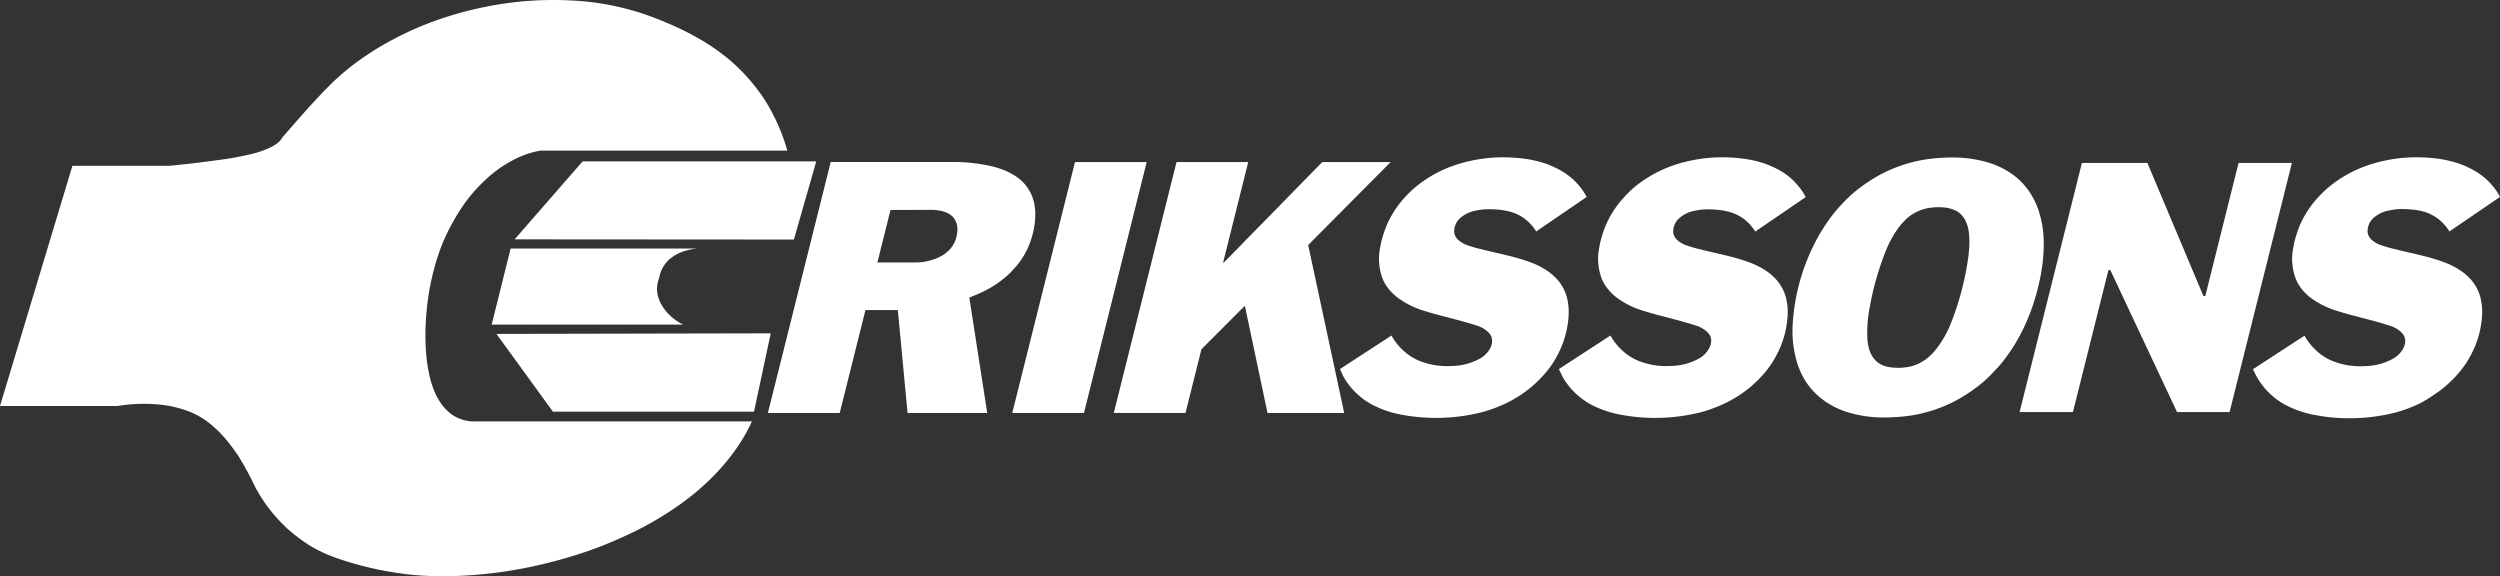
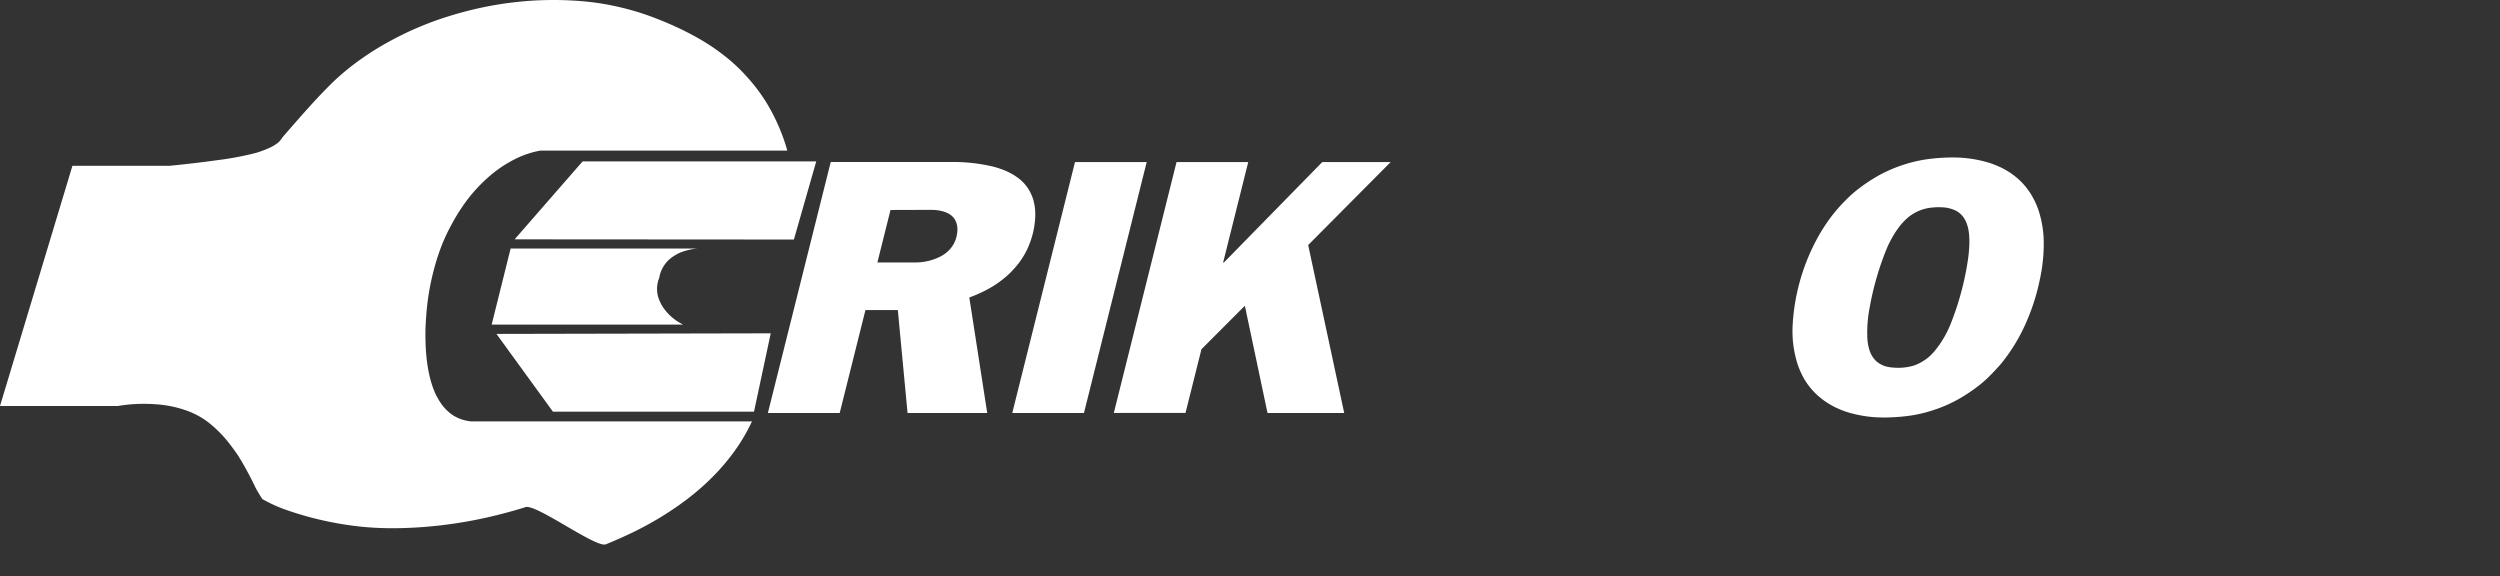
<svg xmlns="http://www.w3.org/2000/svg" id="Layer_1" data-name="Layer 1" viewBox="0 0 771.61 177.88">
  <rect x="0" y="0" width="771.61" height="177.88" fill="#333333" stroke="none" />
  <defs>
    <style>.cls-1,.cls-2{fill:#fff}.cls-2{fill-rule:evenodd}</style>
  </defs>
  <title>Erikssons_logo</title>
-   <path class="cls-1" d="M639.8 127.19l10.96-43.84h.58l20.59 43.84h16.22l19.23-76.9h-16.46l-10.27 41.07h-.58l-17.29-41.07h-20.21l-19.24 76.9h16.47zm131.81-66.41a18.28 18.28 0 0 0-2-3.07 22.64 22.64 0 0 0-2.33-2.47 19.81 19.81 0 0 0-3.62-2.6c-.65-.37-1.38-.75-2.12-1.08a25.41 25.41 0 0 0-2.37-1 35.61 35.61 0 0 0-7.64-1.69 49.3 49.3 0 0 0-11.26 0c-1.85.23-3.68.58-5 .88s-2.21.55-3.07.82a38.54 38.54 0 0 0-13.37 7.12c-.61.51-1.21 1-2 1.83a37 37 0 0 0-2.83 3.09 30.26 30.26 0 0 0-2.5 3.65 27.1 27.1 0 0 0-1.89 3.82 34.93 34.93 0 0 0-1.23 3.72 22.48 22.48 0 0 0-.57 2.67 17.13 17.13 0 0 0 .87 9.84 13.53 13.53 0 0 0 1.81 3 13.15 13.15 0 0 0 1.5 1.6c.27.25.58.52.89.77a26.45 26.45 0 0 0 8.3 4.24c5.64 1.77 11.29 2.89 17 4.8a9.12 9.12 0 0 1 1.93 1 7.07 7.07 0 0 1 1.19 1 3.65 3.65 0 0 1 .58.75 3.42 3.42 0 0 1 .46 1.83 3.88 3.88 0 0 1 0 .48 5.79 5.79 0 0 1-.64 1.84 7.64 7.64 0 0 1-.76 1.13 8.34 8.34 0 0 1-2 1.76 18.37 18.37 0 0 1-9.12 2.49 22.93 22.93 0 0 1-10.12-1.67 17.36 17.36 0 0 1-2.91-1.61 12.52 12.52 0 0 1-1.52-1.19 21.24 21.24 0 0 1-2.12-2.18 16.65 16.65 0 0 1-1.87-2.75l-15.91 10.35q.4.9.87 1.77a18.76 18.76 0 0 0 1.18 2 23.76 23.76 0 0 0 2.16 2.76 24.79 24.79 0 0 0 2.6 2.39 21.17 21.17 0 0 0 3.82 2.42 32.1 32.1 0 0 0 7.44 2.6 57.64 57.64 0 0 0 25.85-.55c.85-.23 1.7-.47 2.92-.9a45.41 45.41 0 0 0 4.34-1.77A37.65 37.65 0 0 0 751 122a33.73 33.73 0 0 0 4-3 39.86 39.86 0 0 0 3.25-3.18 27.47 27.47 0 0 0 1.81-2.2c.48-.65 1-1.3 1.58-2.32a33.16 33.16 0 0 0 2-3.82 29.32 29.32 0 0 0 2.29-8.45c.06-.43.1-.85.13-1.43a18.62 18.62 0 0 0-.55-6 13.58 13.58 0 0 0-2.61-5 16.4 16.4 0 0 0-3.19-2.9 25.31 25.31 0 0 0-3.71-2.1c-5.42-2.32-10.89-3.2-16.36-4.6a40.63 40.63 0 0 1-5.27-1.52 8.51 8.51 0 0 1-2.28-1.39 3.74 3.74 0 0 1-.33-.31 4 4 0 0 1-.91-1.59 3.19 3.19 0 0 1-.11-1.16 6.1 6.1 0 0 1 .16-1 6.65 6.65 0 0 1 .36-1 5.42 5.42 0 0 1 1.17-1.63 9.87 9.87 0 0 1 5-2.45 17.23 17.23 0 0 1 2.84-.39 27.69 27.69 0 0 1 3.72.07 21.93 21.93 0 0 1 3.82.61 14.37 14.37 0 0 1 4.19 1.93 13.68 13.68 0 0 1 2 1.7 14.23 14.23 0 0 1 2 2.56zm-289.69 54.83a20.32 20.32 0 0 0 1.17 2 25.09 25.09 0 0 0 2.17 2.76 23.84 23.84 0 0 0 2.6 2.39 21.17 21.17 0 0 0 3.82 2.42 31.93 31.93 0 0 0 7.44 2.6 57.64 57.64 0 0 0 25.85-.55c.85-.23 1.7-.47 2.92-.9a45.41 45.41 0 0 0 4.34-1.77 37.65 37.65 0 0 0 4.44-2.48 34.57 34.57 0 0 0 4-3 38 38 0 0 0 3.24-3.18 27.91 27.91 0 0 0 1.82-2.2c.48-.65 1-1.3 1.58-2.32a33.16 33.16 0 0 0 2-3.82 29.62 29.62 0 0 0 2.29-8.46c0-.42.1-.85.13-1.42a18.9 18.9 0 0 0-.55-6 13.73 13.73 0 0 0-2.61-5 16.69 16.69 0 0 0-3.19-2.9 26.4 26.4 0 0 0-3.69-2.09c-5.42-2.32-10.89-3.2-16.36-4.6a40.63 40.63 0 0 1-5.27-1.52 8.51 8.51 0 0 1-2.28-1.39 2.71 2.71 0 0 1-.33-.31 3.75 3.75 0 0 1-.91-1.59 3 3 0 0 1-.11-1.16 6.1 6.1 0 0 1 .16-1 4.93 4.93 0 0 1 .36-1 5.42 5.42 0 0 1 1.17-1.63 9.87 9.87 0 0 1 5-2.45 17.08 17.08 0 0 1 2.84-.39 27.75 27.75 0 0 1 3.72.07 22.08 22.08 0 0 1 3.82.61 14.37 14.37 0 0 1 4.24 1.89 13.73 13.73 0 0 1 4 4.26l15.58-10.65a18.28 18.28 0 0 0-2-3.07 22.64 22.64 0 0 0-2.32-2.52 20.16 20.16 0 0 0-3.62-2.6c-.65-.37-1.38-.75-2.12-1.08a25.41 25.41 0 0 0-2.37-1 35.61 35.61 0 0 0-7.64-1.69 49.3 49.3 0 0 0-11.26 0c-1.85.23-3.68.58-5 .88s-2.21.55-3.07.82a38.62 38.62 0 0 0-13.37 7.12c-.61.51-1.21 1-2 1.83a38.83 38.83 0 0 0-2.76 3.06 31.46 31.46 0 0 0-2.5 3.65 28.15 28.15 0 0 0-1.88 3.82 32.8 32.8 0 0 0-1.23 3.72 25 25 0 0 0-.58 2.67 17.3 17.3 0 0 0 .87 9.84 12.19 12.19 0 0 0 .84 1.6 15.32 15.32 0 0 0 1 1.38 14 14 0 0 0 1.51 1.6c.27.25.57.52.89.77a26.51 26.51 0 0 0 8.29 4.24c5.65 1.77 11.3 2.89 17 4.8a9.37 9.37 0 0 1 1.93 1 7.49 7.49 0 0 1 1.19 1 4 4 0 0 1 .58.75 3.52 3.52 0 0 1 .46 1.83 3.91 3.91 0 0 1-.05.48 5.7 5.7 0 0 1-.63 1.84 7.64 7.64 0 0 1-.76 1.13 8.53 8.53 0 0 1-2 1.76 18.38 18.38 0 0 1-9.13 2.49 22.91 22.91 0 0 1-10.11-1.67 17.36 17.36 0 0 1-2.91-1.61 12.52 12.52 0 0 1-1.52-1.19 21.24 21.24 0 0 1-2.13-2.18 17.24 17.24 0 0 1-1.86-2.75l-15.91 10.35q.4.9.87 1.77m-67.71-.06a20.32 20.32 0 0 0 1.17 2 25.09 25.09 0 0 0 2.17 2.76 23.84 23.84 0 0 0 2.6 2.39 21.17 21.17 0 0 0 3.82 2.42 31.93 31.93 0 0 0 7.44 2.6 57.64 57.64 0 0 0 25.85-.55c.85-.23 1.7-.47 2.92-.9a45.41 45.41 0 0 0 4.34-1.77 37.65 37.65 0 0 0 4.44-2.48 34.57 34.57 0 0 0 4-3 38 38 0 0 0 3.24-3.18 27.91 27.91 0 0 0 1.82-2.2c.48-.65 1-1.3 1.58-2.32a33.16 33.16 0 0 0 2-3.82 29.62 29.62 0 0 0 2.3-8.5c.05-.42.1-.85.13-1.42a18.9 18.9 0 0 0-.55-6 13.58 13.58 0 0 0-2.61-5 16.69 16.69 0 0 0-3.19-2.9 25.84 25.84 0 0 0-3.69-2.09c-5.42-2.32-10.89-3.2-16.36-4.6a40.63 40.63 0 0 1-5.27-1.52 8.51 8.51 0 0 1-2.28-1.39 2.71 2.71 0 0 1-.33-.31 3.85 3.85 0 0 1-.91-1.59 3.19 3.19 0 0 1-.11-1.16 6.1 6.1 0 0 1 .16-1 6.65 6.65 0 0 1 .36-1 5.42 5.42 0 0 1 1.17-1.63 9.87 9.87 0 0 1 5-2.45 17.08 17.08 0 0 1 2.84-.39 27.75 27.75 0 0 1 3.72.07 22.08 22.08 0 0 1 3.82.61 14.37 14.37 0 0 1 4.24 1.89 14.21 14.21 0 0 1 2 1.7 14.71 14.71 0 0 1 2 2.56l15.57-10.65a18.28 18.28 0 0 0-2-3.07 21.76 21.76 0 0 0-2.33-2.47 20.16 20.16 0 0 0-3.62-2.6c-.65-.37-1.38-.75-2.12-1.08a25.41 25.41 0 0 0-2.37-1 35.61 35.61 0 0 0-7.64-1.69 49.3 49.3 0 0 0-11.26 0c-1.85.23-3.68.58-5 .88s-2.21.55-3.07.82a38.45 38.45 0 0 0-13.37 7.12c-.61.51-1.21 1-2 1.83a35.38 35.38 0 0 0-2.77 3.06 31.46 31.46 0 0 0-2.5 3.65 28.15 28.15 0 0 0-1.88 3.82 32.8 32.8 0 0 0-1.23 3.72 25 25 0 0 0-.58 2.67 17.3 17.3 0 0 0 .87 9.84 12.19 12.19 0 0 0 .84 1.6 15.32 15.32 0 0 0 1 1.38 14 14 0 0 0 1.51 1.6c.27.25.57.52.89.77a26.51 26.51 0 0 0 8.29 4.24c5.65 1.77 11.3 2.89 17 4.8a9.37 9.37 0 0 1 1.93 1 7.49 7.49 0 0 1 1.19 1 4 4 0 0 1 .58.75 3.42 3.42 0 0 1 .46 1.83v.48a6.06 6.06 0 0 1-.64 1.84 7.64 7.64 0 0 1-.76 1.13 8.34 8.34 0 0 1-2 1.76 18.4 18.4 0 0 1-9.12 2.49 22.93 22.93 0 0 1-10.12-1.67 17.36 17.36 0 0 1-2.91-1.61 12.52 12.52 0 0 1-1.52-1.19 21.24 21.24 0 0 1-2.13-2.18 17.24 17.24 0 0 1-1.86-2.75l-15.91 10.35q.4.9.87 1.77" />
  <path class="cls-2" d="M596.33 64.06a18.66 18.66 0 0 1 3.15-.07 10.54 10.54 0 0 1 4.12 1 7 7 0 0 1 1.81 1.34 7.2 7.2 0 0 1 1.27 1.87 10.81 10.81 0 0 1 .86 2.71c.07.37.13.8.18 1.22a24.55 24.55 0 0 1 .11 3.06 42.25 42.25 0 0 1-.34 4.29 88.34 88.34 0 0 1-5.49 20.63 31.12 31.12 0 0 1-5 8.36 14.44 14.44 0 0 1-5.55 4.07 10.18 10.18 0 0 1-1.91.59 18.66 18.66 0 0 1-3.12.39 20 20 0 0 1-3-.16 9.36 9.36 0 0 1-1.41-.29 6.49 6.49 0 0 1-1.16-.45 7.21 7.21 0 0 1-1.74-1.13 8 8 0 0 1-2.11-3.42 15.28 15.28 0 0 1-.64-3.34 40.21 40.21 0 0 1 .7-9.79 88.94 88.94 0 0 1 5.38-18.48 32.82 32.82 0 0 1 3.25-5.79 20.26 20.26 0 0 1 1.86-2.26 13.52 13.52 0 0 1 8.79-4.35m33.26 22.12a51.27 51.27 0 0 0 1.18-11.89 32.48 32.48 0 0 0-1.48-9c-.16-.52-.34-1-.63-1.74s-.7-1.61-1.17-2.47a21.38 21.38 0 0 0-5.5-6.61 22.52 22.52 0 0 0-2.44-1.7c-.86-.51-1.75-1-2.46-1.29a25 25 0 0 0-3.33-1.28 37.69 37.69 0 0 0-9.56-1.57c-.7 0-1.4-.07-3.07 0a58 58 0 0 0-6.86.59 43.59 43.59 0 0 0-7.6 1.91 43.12 43.12 0 0 0-7.14 3.2 51.71 51.71 0 0 0-6 4 37.88 37.88 0 0 0-3.54 3.12c-1 1-1.92 1.95-2.83 3s-1.82 2.19-2.66 3.36-1.64 2.38-2.41 3.65-1.51 2.63-2.2 4a63.31 63.31 0 0 0-6.64 25.54 33.48 33.48 0 0 0 1.49 11.19c.16.52.34 1 .63 1.74a26.44 26.44 0 0 0 1.17 2.48 21.61 21.61 0 0 0 1.58 2.47 21.37 21.37 0 0 0 4 4.11 22.23 22.23 0 0 0 2.45 1.7c.86.51 1.75 1 2.45 1.29a26.08 26.08 0 0 0 3.33 1.28 37.69 37.69 0 0 0 9.57 1.57c.7 0 1.4.07 3.06 0a58.3 58.3 0 0 0 6.87-.59 42.4 42.4 0 0 0 7.59-1.91 41.61 41.61 0 0 0 7.14-3.2 50.65 50.65 0 0 0 6-4 36.48 36.48 0 0 0 3.54-3.12c1-1 1.91-2 2.83-3s1.81-2.2 2.66-3.37 1.64-2.37 2.41-3.65 1.51-2.62 2.19-4a65.11 65.11 0 0 0 5.38-15.81zm-263.7 41.28l4.92-19.67 13.4-13.42 6.99 33.09h23.67l-11.12-51.83 25.46-25.61h-21.11l-30.4 31.04h-.21l7.76-31.04h-22.13l-19.36 77.44h22.13zm-78.66-62.69a14.54 14.54 0 0 1 3.48.38 8.55 8.55 0 0 1 1.7.6 5.88 5.88 0 0 1 1.74 1.25 5.44 5.44 0 0 1 1.32 3.25 8 8 0 0 1-.09 1.87 9.51 9.51 0 0 1-.94 3 9.08 9.08 0 0 1-1.08 1.6 9.31 9.31 0 0 1-1.89 1.71c-.35.24-.74.48-1.14.7a17.07 17.07 0 0 1-8.07 1.87H270.8l4.05-16.19zm-28.07 62.69l7.94-31.75h10l3 31.75h24.59l-5.53-35.65a40.117 40.117 0 0 0 6.48-2.98 28.7 28.7 0 0 0 2.71-1.75c.85-.61 1.67-1.27 2.41-1.92s1.38-1.29 2-2a22.54 22.54 0 0 0 2-2.4 25.72 25.72 0 0 0 2.32-3.91 27.19 27.19 0 0 0 1.54-4.24 21.7 21.7 0 0 0 .6-2.82 22.37 22.37 0 0 0 .29-4.38 16.38 16.38 0 0 0-.5-3.38 12.62 12.62 0 0 0-1.64-3.72A14 14 0 0 0 316 56.5a13.88 13.88 0 0 0-2.18-1.87 19.21 19.21 0 0 0-4-2.14 28.8 28.8 0 0 0-3.54-1.13A53.65 53.65 0 0 0 293.49 50H256.4L237 127.46zm75.39 0l19.36-77.44h-22.13l-19.36 77.44h22.13zm-128-30.31a17.15 17.15 0 0 1-1.51-1.74 12 12 0 0 1-1.28-2.13 11.63 11.63 0 0 1-.59-1.51 8.86 8.86 0 0 1 .29-6A9.59 9.59 0 0 1 205 81.9a9 9 0 0 1 .81-1.05 8.09 8.09 0 0 1 1.3-1.21c.24-.19.51-.39.79-.57a13.2 13.2 0 0 1 2.1-1.13 18.86 18.86 0 0 1 5.25-1.23H157.6l-5.85 23.48h59.1c-.4-.2-.8-.42-1.19-.65a16 16 0 0 1-3.1-2.39m-47.72-23.28l86.19.06 6.9-24.12h-72.11zm-5.61 29.19l17.43 24h62.06l5.16-24.18z" />
-   <path class="cls-2" d="M67.56 49.37c-5.1.72-10.19 1.31-15.29 1.81H22.35L0 125.31h36.32a49.31 49.31 0 0 1 11.68-.54 35 35 0 0 1 10.48 2.28 25.06 25.06 0 0 1 6 3.44 35.66 35.66 0 0 1 2.72 2.4 34 34 0 0 1 2.78 3c1.06 1.29 2.35 3 3.53 4.75a97.88 97.88 0 0 1 5.31 9.78c.66 1.23 1.38 2.43 2.14 3.6a42.5 42.5 0 0 0 2.8 3.85 48.59 48.59 0 0 0 4.79 5.16 51.88 51.88 0 0 0 5.26 4.15 30.36 30.36 0 0 0 2.58 1.66c.62.35 1.24.7 2 1.07a43.05 43.05 0 0 0 4.93 2.13 102.44 102.44 0 0 0 23.63 5.34c2.9.29 5.81.45 9 .47s6.68-.11 10.15-.37a137.43 137.43 0 0 0 21.14-3.29c3.56-.84 7.09-1.81 10.39-2.85S184 169.23 187 168s6-2.56 8.7-3.88 5.06-2.62 7.39-4 4.59-2.88 6.6-4.3 3.74-2.77 5.43-4.19 3.3-2.92 4.74-4.36a65.24 65.24 0 0 0 7.22-8.56 54 54 0 0 0 5-8.65h-86.5a7.11 7.11 0 0 1-1.13-.13 12.19 12.19 0 0 1-3.24-1 10.45 10.45 0 0 1-2-1.18 14.51 14.51 0 0 1-3.46-3.78c-.4-.64-.69-1.17-1-1.72s-.52-1.09-.79-1.75-.54-1.43-.78-2.21-.45-1.56-.66-2.51-.43-2.08-.6-3.21-.3-2.27-.41-3.63-.17-2.95-.2-4.54 0-3.18.11-5 .26-3.79.5-5.78a77.62 77.62 0 0 1 2.57-12.46 66.18 66.18 0 0 1 2.2-6.31 60.8 60.8 0 0 1 2.84-5.85 59.4 59.4 0 0 1 3.35-5.47 47.38 47.38 0 0 1 3.66-4.68 49.34 49.34 0 0 1 4-4 38.18 38.18 0 0 1 8.13-5.6 28.63 28.63 0 0 1 8.12-2.77H243a59.45 59.45 0 0 0-5.43-13.07 51.19 51.19 0 0 0-3.83-5.85 60.61 60.61 0 0 0-4.17-4.9c-1.22-1.3-2.13-2.15-3.06-3s-1.88-1.64-2.92-2.45-2.16-1.65-3.31-2.44-2.33-1.54-3.61-2.3-2.68-1.53-4.09-2.26c-2.89-1.51-5.87-2.83-8.89-4.05-1.55-.62-3.1-1.22-5.45-2s-5.49-1.65-8.68-2.33a79.1 79.1 0 0 0-9.81-1.45 105.43 105.43 0 0 0-21.21.34 108.19 108.19 0 0 0-10.68 1.8c-3.54.78-7 1.73-10.34 2.8s-6.44 2.27-9.52 3.61-6 2.85-8.78 4.38a85.32 85.32 0 0 0-7.65 4.83 73.81 73.81 0 0 0-9.86 8.23c-5.13 5.16-9.64 10.41-14.2 15.63-.51.58-.77 1.16-1.42 1.8a8.61 8.61 0 0 1-1.37 1 8.9 8.9 0 0 1-1 .57A31.23 31.23 0 0 1 79 47.19a92.47 92.47 0 0 1-11.41 2.18" />
+   <path class="cls-2" d="M67.56 49.37c-5.1.72-10.19 1.31-15.29 1.81H22.35L0 125.31h36.32a49.31 49.31 0 0 1 11.68-.54 35 35 0 0 1 10.48 2.28 25.06 25.06 0 0 1 6 3.44 35.66 35.66 0 0 1 2.72 2.4 34 34 0 0 1 2.78 3c1.06 1.29 2.35 3 3.53 4.75a97.88 97.88 0 0 1 5.31 9.78c.66 1.23 1.38 2.43 2.14 3.6c.62.35 1.24.7 2 1.07a43.05 43.05 0 0 0 4.93 2.13 102.44 102.44 0 0 0 23.63 5.34c2.9.29 5.81.45 9 .47s6.68-.11 10.15-.37a137.43 137.43 0 0 0 21.14-3.29c3.56-.84 7.09-1.81 10.39-2.85S184 169.23 187 168s6-2.56 8.7-3.88 5.06-2.62 7.39-4 4.59-2.88 6.6-4.3 3.74-2.77 5.43-4.19 3.3-2.92 4.74-4.36a65.24 65.24 0 0 0 7.22-8.56 54 54 0 0 0 5-8.65h-86.5a7.11 7.11 0 0 1-1.13-.13 12.19 12.19 0 0 1-3.24-1 10.45 10.45 0 0 1-2-1.18 14.51 14.51 0 0 1-3.46-3.78c-.4-.64-.69-1.17-1-1.72s-.52-1.09-.79-1.75-.54-1.43-.78-2.21-.45-1.56-.66-2.51-.43-2.08-.6-3.21-.3-2.27-.41-3.63-.17-2.95-.2-4.54 0-3.18.11-5 .26-3.79.5-5.78a77.62 77.62 0 0 1 2.57-12.46 66.18 66.18 0 0 1 2.2-6.31 60.8 60.8 0 0 1 2.84-5.85 59.4 59.4 0 0 1 3.35-5.47 47.38 47.38 0 0 1 3.66-4.68 49.34 49.34 0 0 1 4-4 38.18 38.18 0 0 1 8.13-5.6 28.63 28.63 0 0 1 8.12-2.77H243a59.45 59.45 0 0 0-5.43-13.07 51.19 51.19 0 0 0-3.83-5.85 60.61 60.61 0 0 0-4.17-4.9c-1.22-1.3-2.13-2.15-3.06-3s-1.88-1.64-2.92-2.45-2.16-1.65-3.31-2.44-2.33-1.54-3.61-2.3-2.68-1.53-4.09-2.26c-2.89-1.51-5.87-2.83-8.89-4.05-1.55-.62-3.1-1.22-5.45-2s-5.49-1.65-8.68-2.33a79.1 79.1 0 0 0-9.81-1.45 105.43 105.43 0 0 0-21.21.34 108.19 108.19 0 0 0-10.68 1.8c-3.54.78-7 1.73-10.34 2.8s-6.44 2.27-9.52 3.61-6 2.85-8.78 4.38a85.32 85.32 0 0 0-7.65 4.83 73.81 73.81 0 0 0-9.86 8.23c-5.13 5.16-9.64 10.41-14.2 15.63-.51.58-.77 1.16-1.42 1.8a8.61 8.61 0 0 1-1.37 1 8.9 8.9 0 0 1-1 .57A31.23 31.23 0 0 1 79 47.19a92.47 92.47 0 0 1-11.41 2.18" />
</svg>